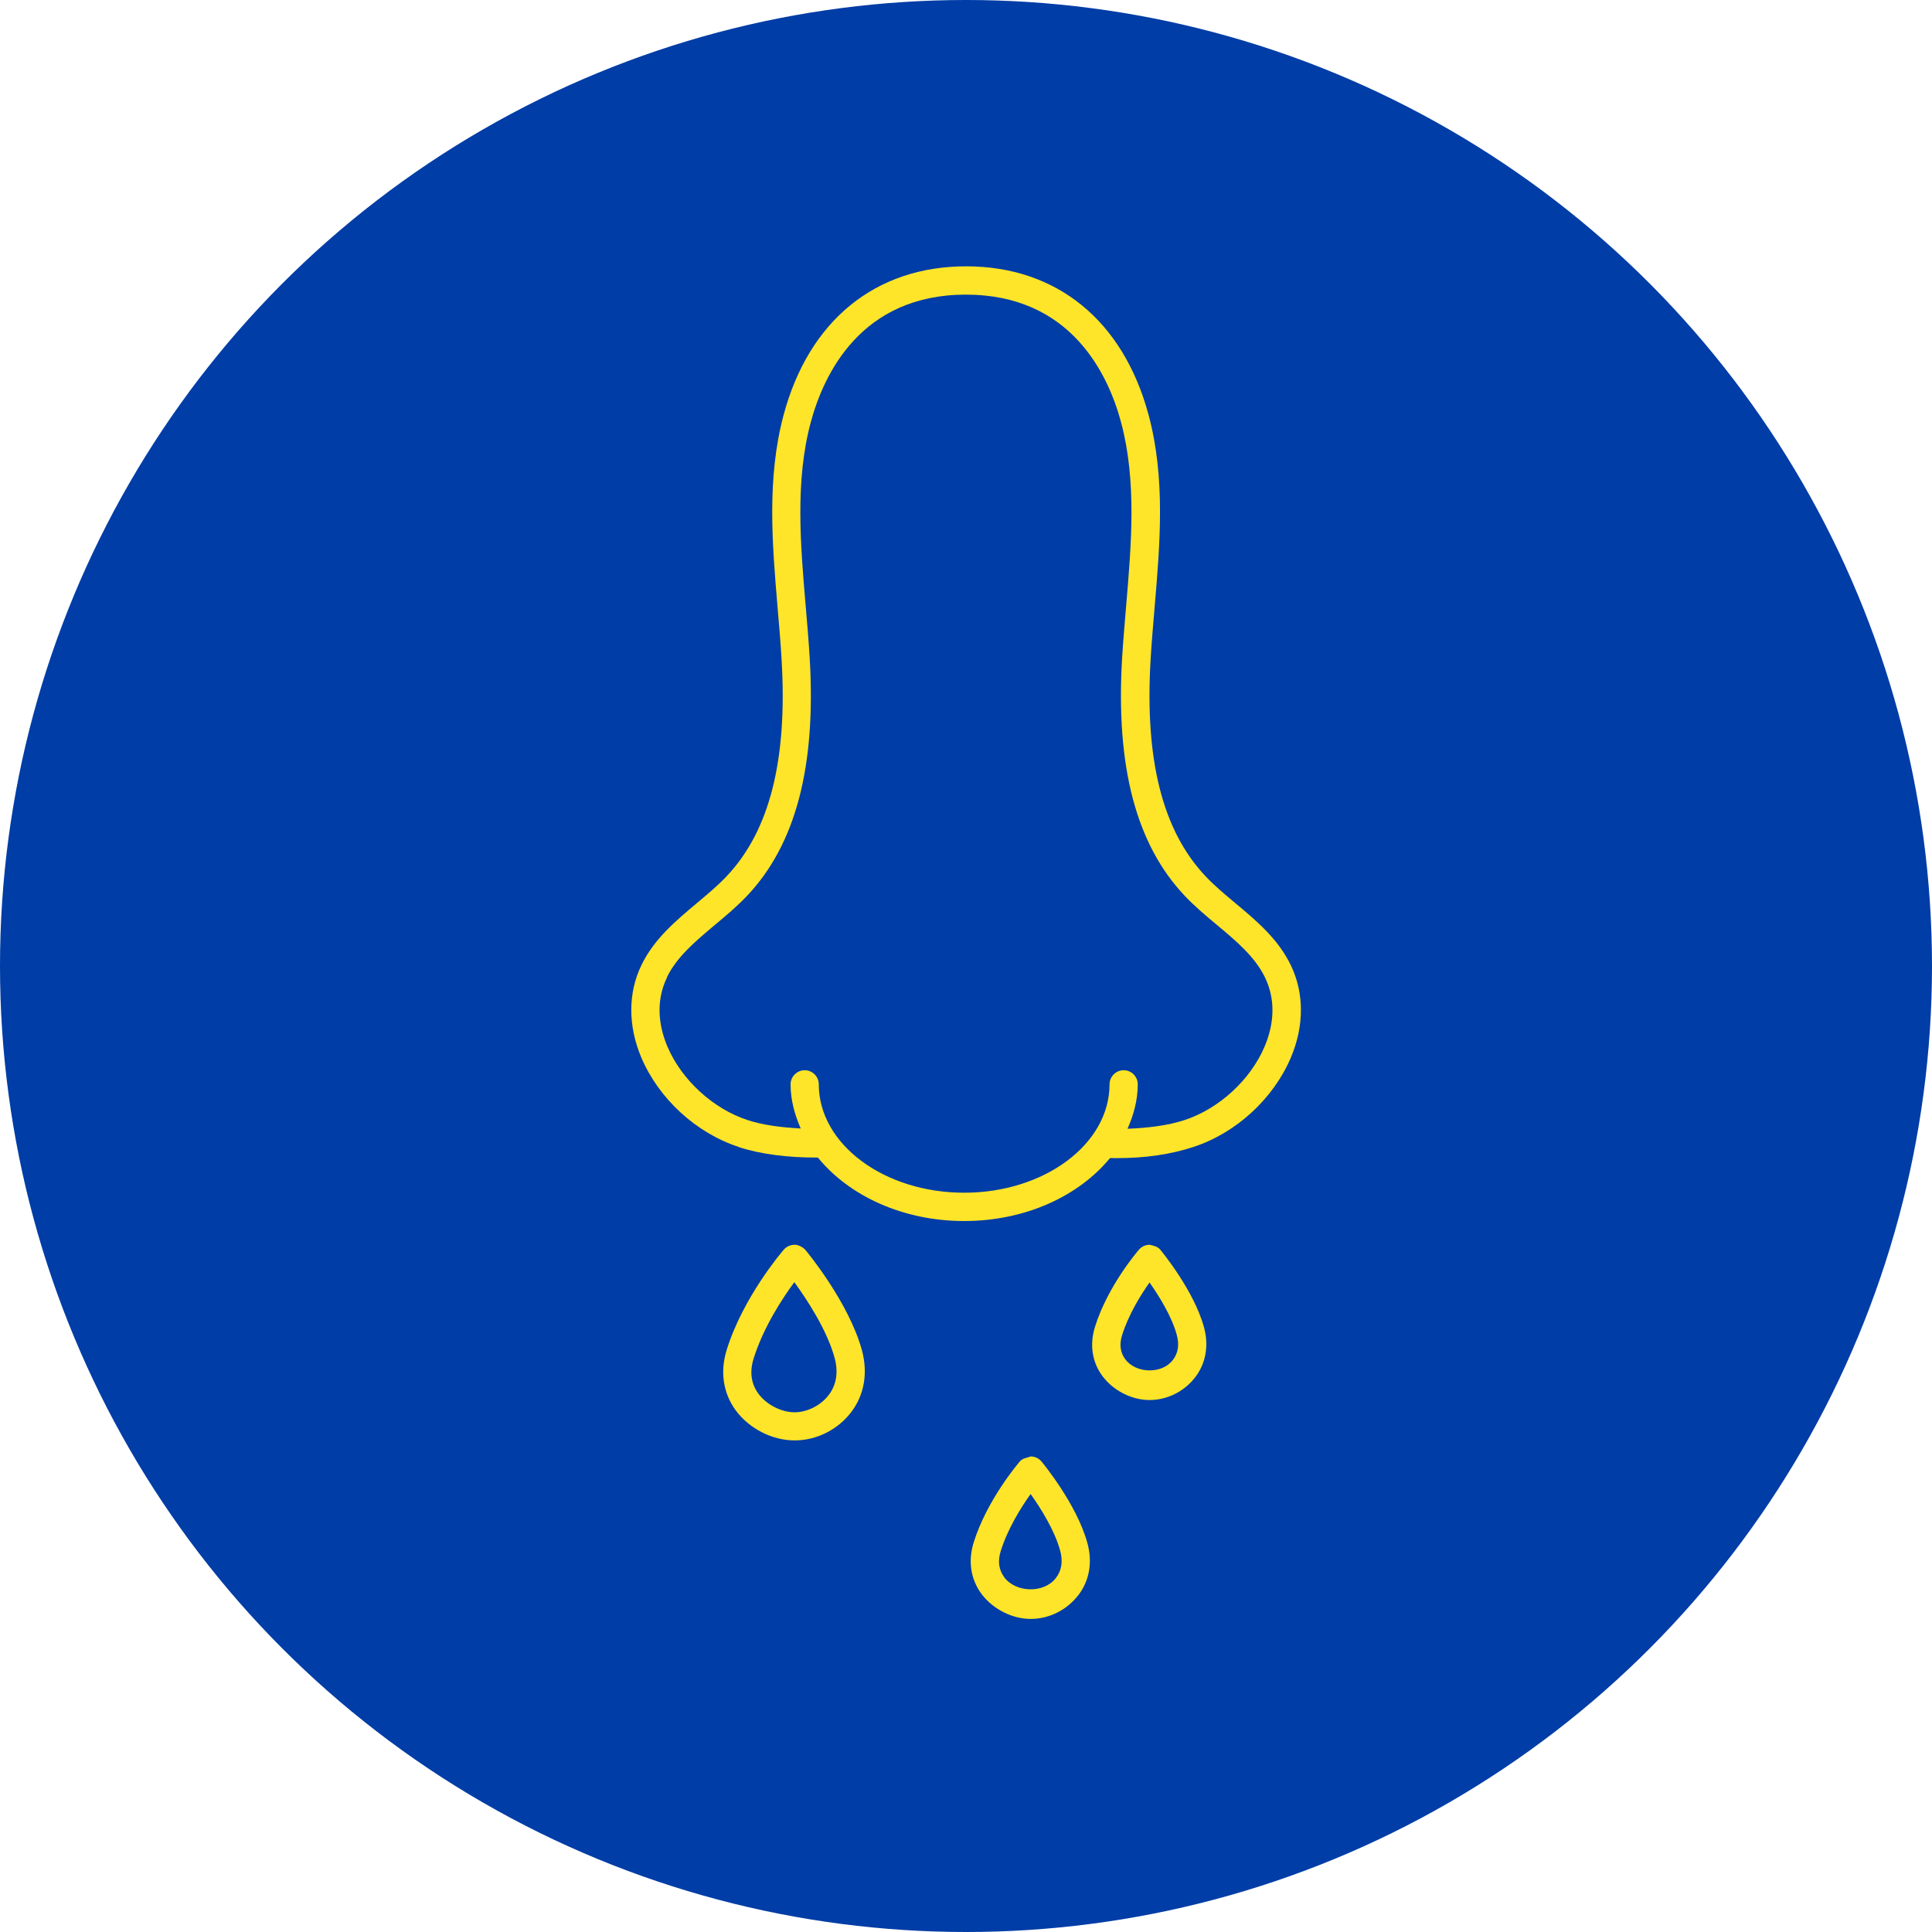
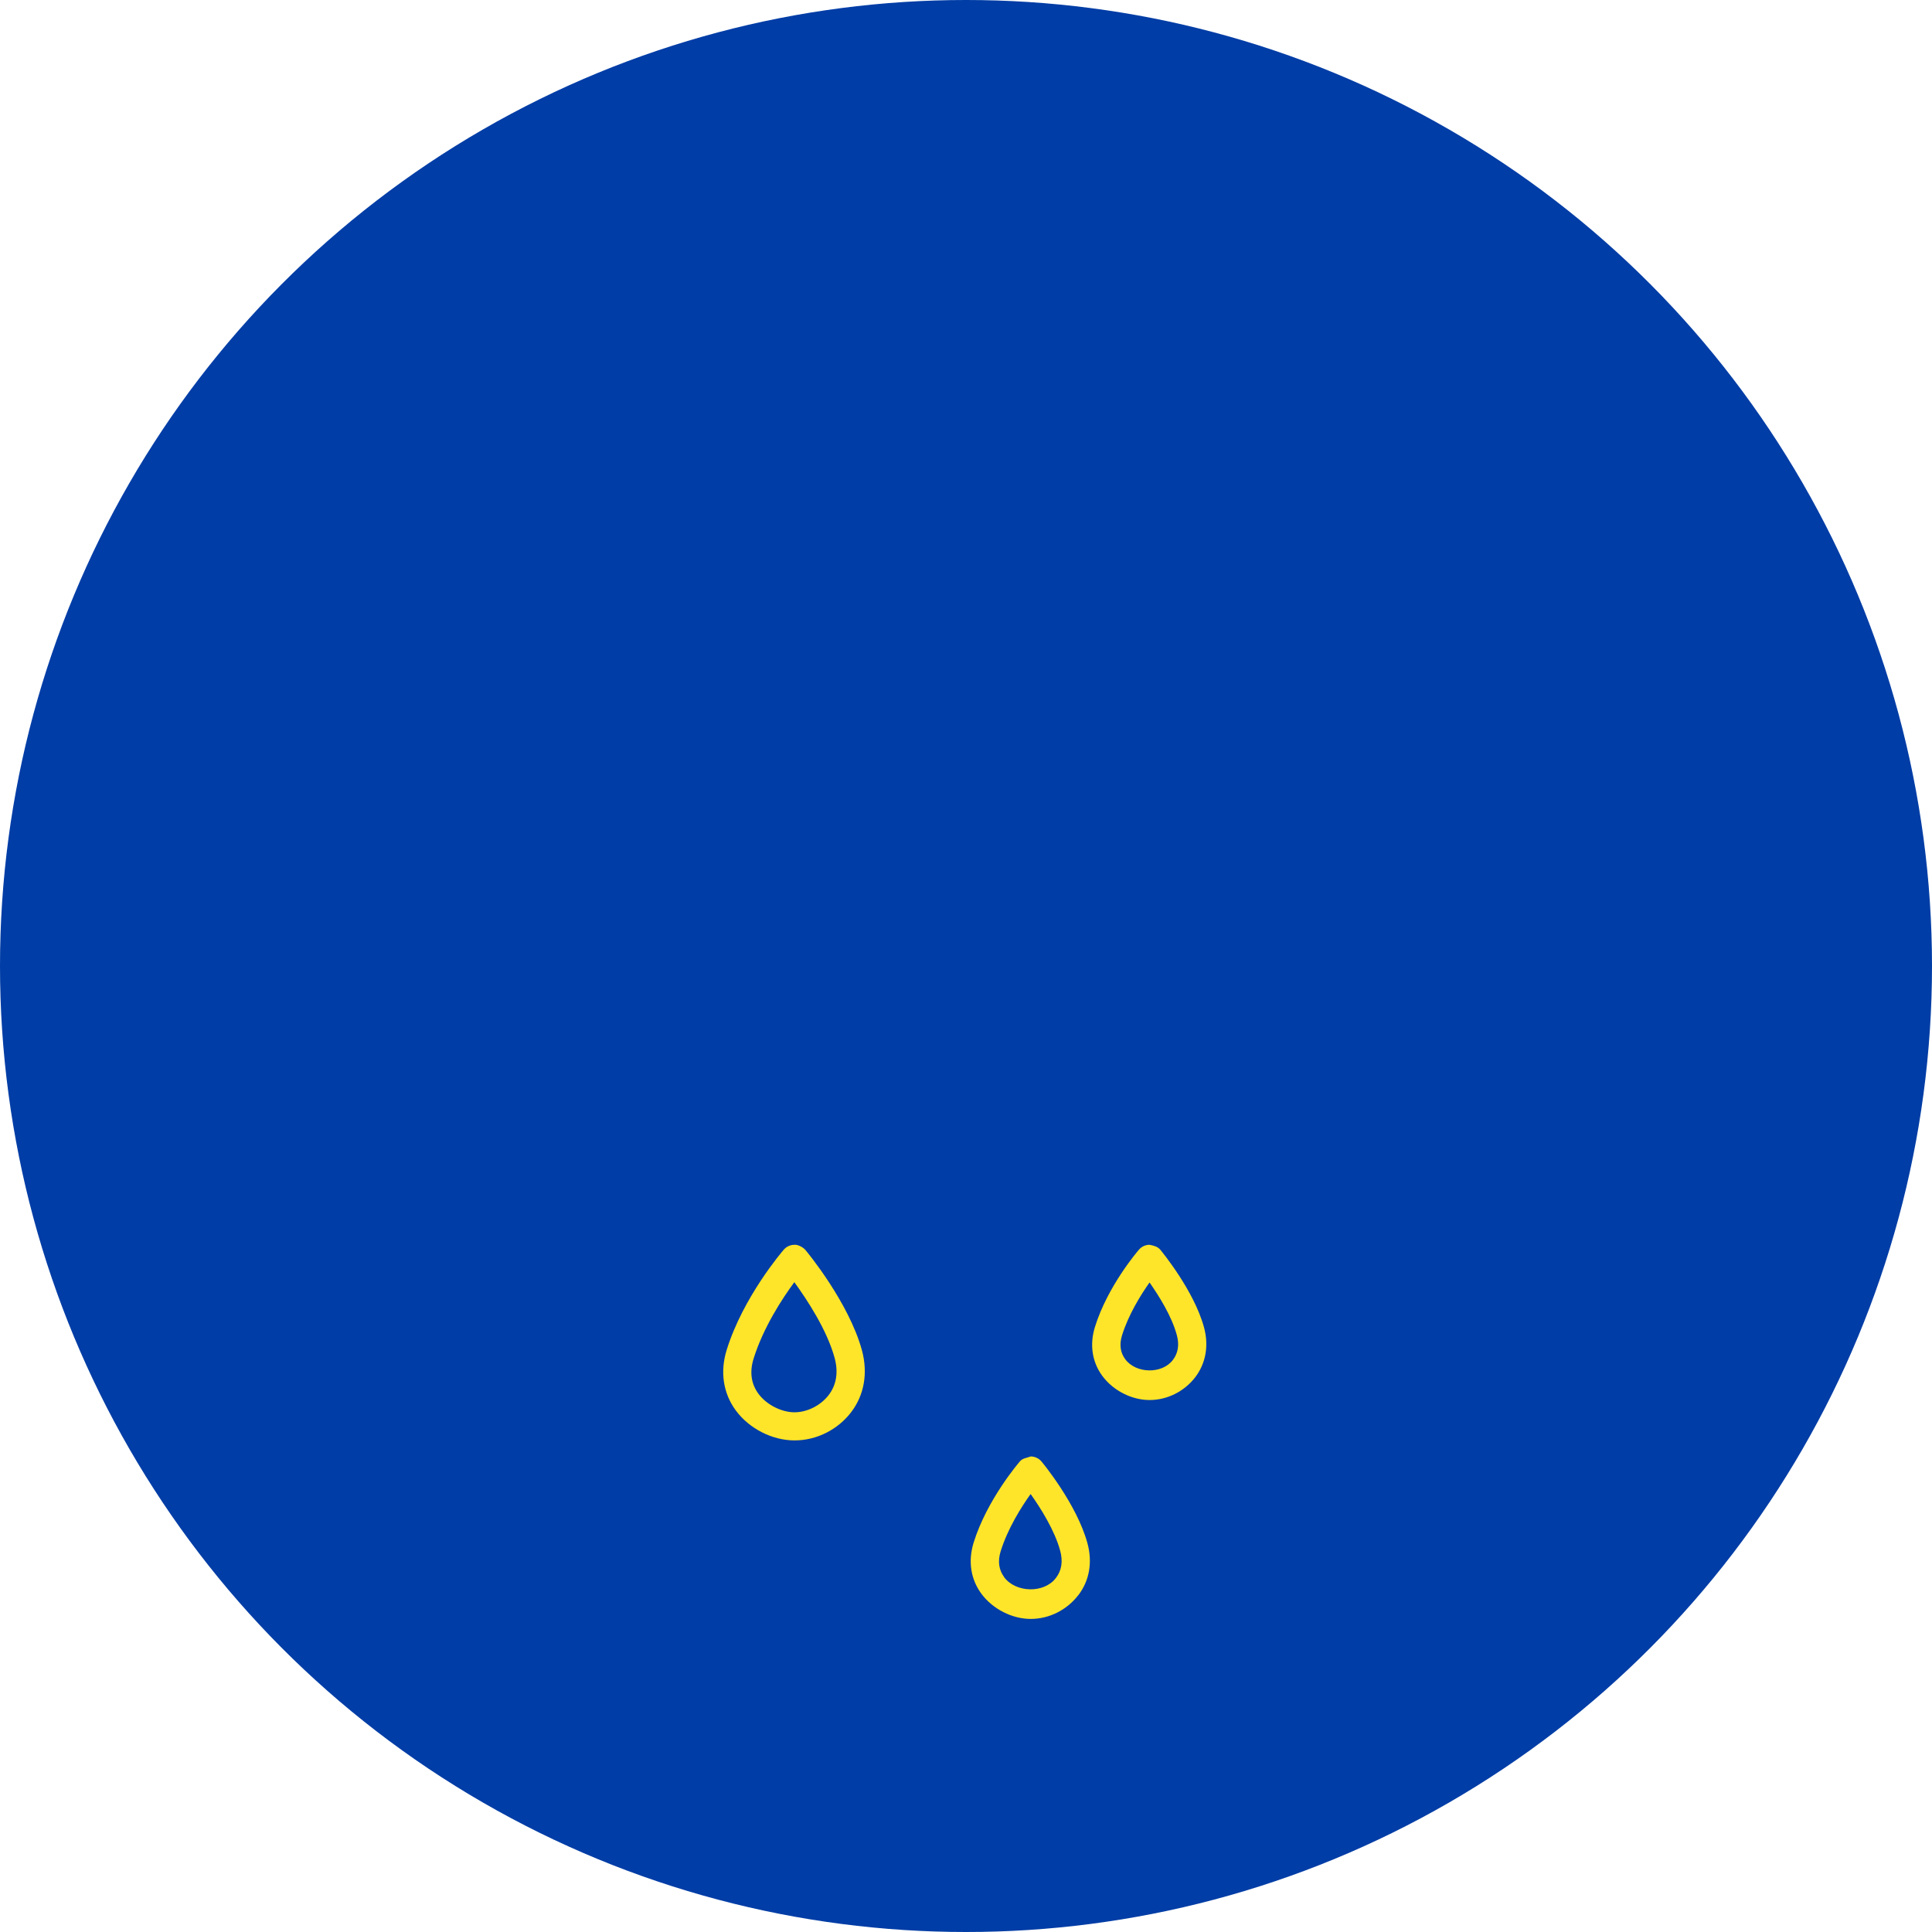
<svg xmlns="http://www.w3.org/2000/svg" id="Layer_1" version="1.1" viewBox="0 0 200 200">
  <defs>
    <style>
      .st0 {
        fill: #003da6;
      }

      .st1 {
        fill: #ffe529;
      }
    </style>
  </defs>
  <circle class="st0" cx="100" cy="100" r="100" />
  <g>
-     <path class="st1" d="M76.46,118.74c2.33.76,5.13,1.1,8.21,1.09,3.2,3.94,8.77,6.57,15.14,6.57s11.89-2.61,15.1-6.52c.22,0,.45.01.67.01,2.97,0,5.59-.38,7.97-1.16,4.41-1.44,8.27-4.99,10.08-9.25,1.39-3.29,1.39-6.69-.02-9.59-1.31-2.7-3.55-4.58-5.72-6.39-1.11-.93-2.17-1.81-3.09-2.79-4.44-4.69-6.31-12.03-5.69-22.42.1-1.78.26-3.56.41-5.35.56-6.6,1.15-13.42-.62-19.99-2.63-9.77-9.51-15.38-18.89-15.38s-16.27,5.61-18.89,15.38c-1.76,6.57-1.18,13.39-.62,19.99.15,1.79.31,3.57.41,5.35.62,10.39-1.24,17.72-5.69,22.42-.93.98-1.98,1.86-3.09,2.79-2.17,1.82-4.41,3.69-5.72,6.39-1.41,2.89-1.41,6.3-.02,9.59,1.81,4.26,5.67,7.81,10.08,9.25ZM69.03,101.18c1.04-2.14,2.95-3.73,4.97-5.43,1.13-.94,2.3-1.92,3.34-3.02,5.03-5.32,7.15-13.37,6.48-24.61-.11-1.8-.26-3.61-.42-5.43-.54-6.35-1.1-12.91.53-18.98,1.33-4.93,5.17-13.21,16.06-13.21s14.74,8.28,16.06,13.21c1.63,6.07,1.07,12.63.53,18.98-.15,1.82-.31,3.63-.42,5.43-.67,11.24,1.45,19.29,6.48,24.61,1.04,1.1,2.21,2.08,3.34,3.02,2.02,1.69,3.93,3.29,4.97,5.43,1.32,2.72.71,5.4-.04,7.16-1.46,3.45-4.72,6.44-8.29,7.61-1.75.57-3.75.81-5.9.9.64-1.45,1.06-2.98,1.06-4.6,0-.81-.66-1.46-1.46-1.46s-1.46.66-1.46,1.46c0,6.19-6.75,11.22-15.05,11.22s-15.05-5.03-15.05-11.22c0-.81-.66-1.46-1.46-1.46s-1.46.66-1.46,1.46c0,1.61.42,3.13,1.05,4.57-2.03-.11-3.93-.35-5.5-.87-3.58-1.17-6.83-4.16-8.3-7.61-.75-1.77-1.36-4.44-.04-7.16Z" />
    <path class="st1" d="M88.11,146.19c1.36-1.78,1.75-4.05,1.12-6.4-1.35-4.95-5.67-10.18-5.86-10.4-.28-.33-.86-.57-1.12-.53-.43,0-.83.18-1.11.5-.17.2-4.21,4.9-5.91,10.37-.71,2.27-.37,4.5.94,6.28,1.39,1.88,3.77,3.1,6.08,3.1s4.48-1.12,5.87-2.93ZM78.52,144.29c-.77-1.04-.94-2.28-.5-3.67,1-3.2,2.96-6.2,4.21-7.89,1.3,1.79,3.38,4.94,4.17,7.84.4,1.47.19,2.8-.62,3.85-.83,1.08-2.22,1.78-3.54,1.78s-2.88-.77-3.72-1.91Z" />
    <path class="st1" d="M111.63,165.13c1.15-1.5,1.48-3.41.94-5.38-1.1-4.03-4.6-8.27-4.75-8.45-.27-.33-.68-.52-1.11-.53-.47.17-.84.18-1.12.5-.14.16-3.42,3.98-4.8,8.42-.59,1.91-.31,3.78.8,5.29,1.17,1.58,3.17,2.61,5.11,2.61s3.77-.95,4.93-2.47ZM103.95,163.26c-.56-.76-.68-1.66-.36-2.68.73-2.34,2.11-4.54,3.1-5.92,1.03,1.45,2.49,3.76,3.06,5.87.3,1.1.15,2.06-.45,2.83-1.23,1.61-4.16,1.53-5.36-.1Z" />
-     <path class="st1" d="M123.73,142.57c1.1-1.44,1.42-3.27.91-5.16-1.04-3.82-4.37-7.84-4.51-8.02-.28-.33-.6-.42-1.12-.53-.43,0-.83.18-1.11.51-.13.15-3.24,3.77-4.55,7.99-.57,1.83-.3,3.63.76,5.07,1.12,1.52,3.04,2.5,4.89,2.5s3.61-.9,4.73-2.36ZM121.41,140.79c-1.13,1.48-3.83,1.41-4.93-.09-.51-.69-.62-1.52-.33-2.46.67-2.15,1.93-4.18,2.85-5.48.96,1.37,2.29,3.48,2.82,5.43.28,1.01.14,1.89-.41,2.6Z" />
+     <path class="st1" d="M123.73,142.57c1.1-1.44,1.42-3.27.91-5.16-1.04-3.82-4.37-7.84-4.51-8.02-.28-.33-.6-.42-1.12-.53-.43,0-.83.18-1.11.51-.13.15-3.24,3.77-4.55,7.99-.57,1.83-.3,3.63.76,5.07,1.12,1.52,3.04,2.5,4.89,2.5s3.61-.9,4.73-2.36ZM121.41,140.79c-1.13,1.48-3.83,1.41-4.93-.09-.51-.69-.62-1.52-.33-2.46.67-2.15,1.93-4.18,2.85-5.48.96,1.37,2.29,3.48,2.82,5.43.28,1.01.14,1.89-.41,2.6" />
  </g>
</svg>